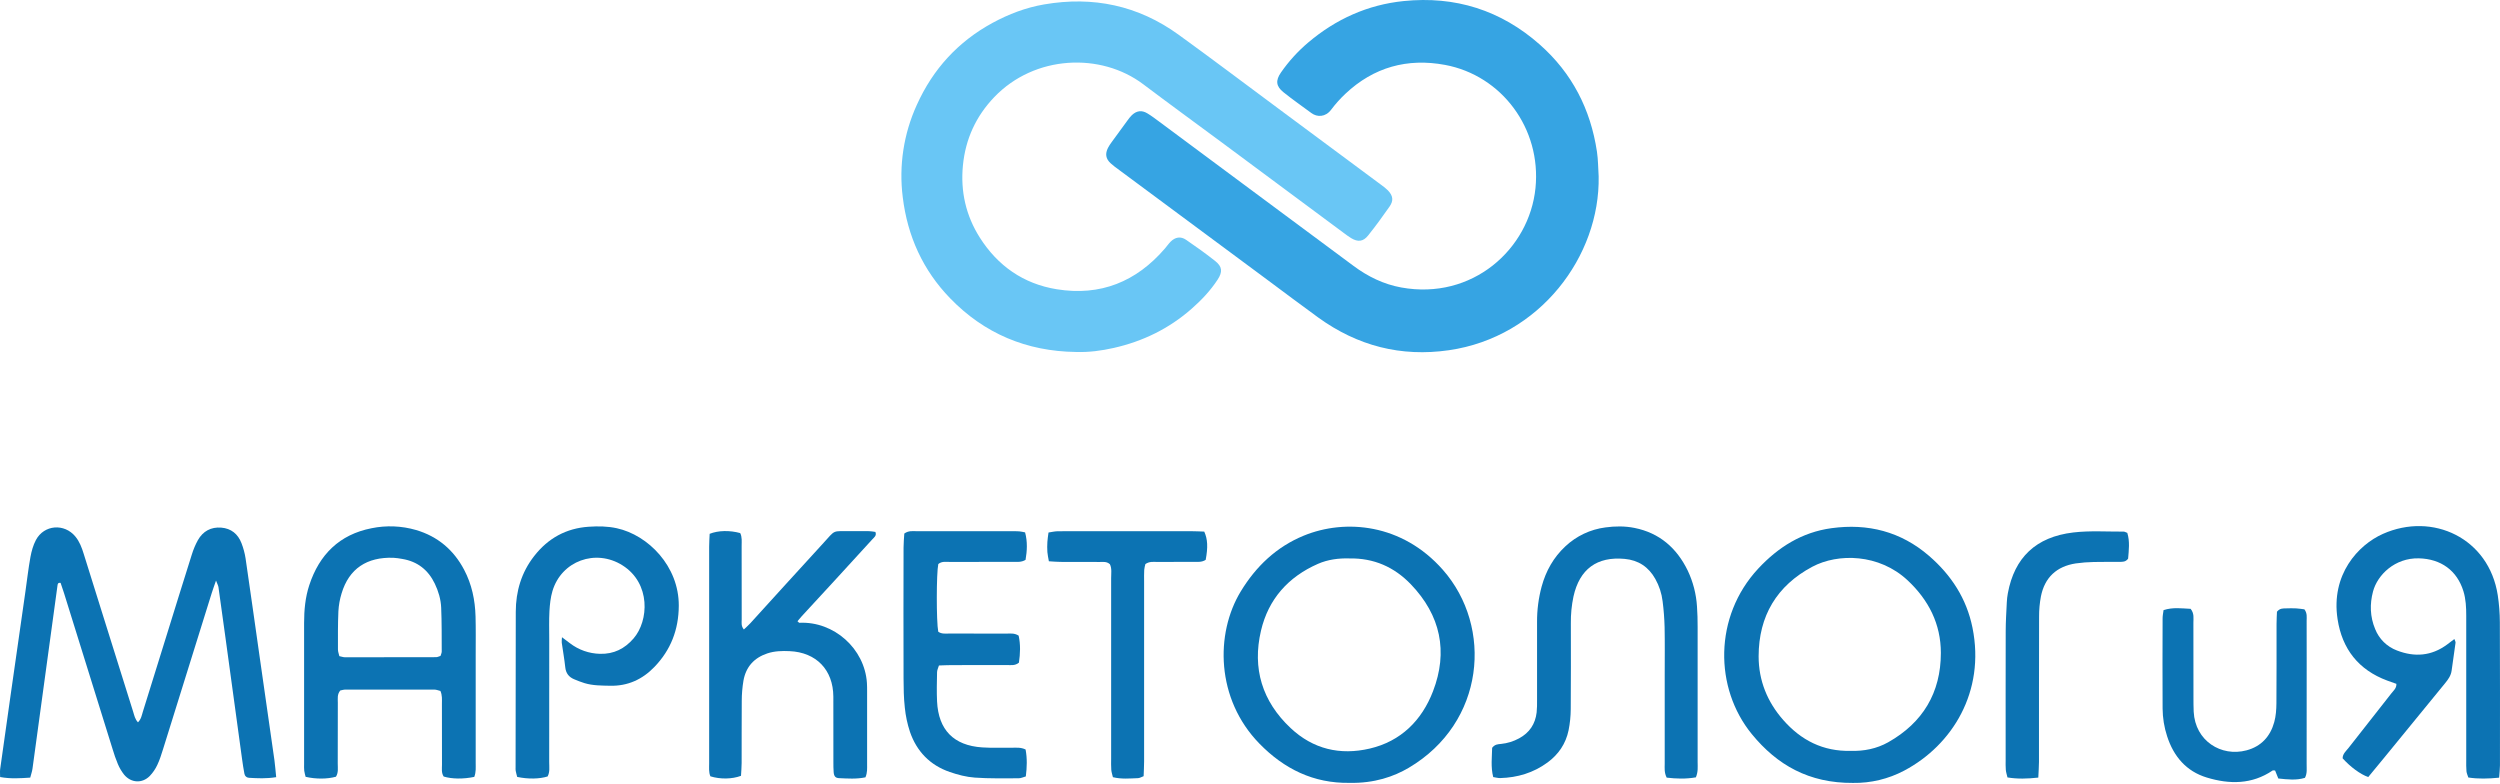
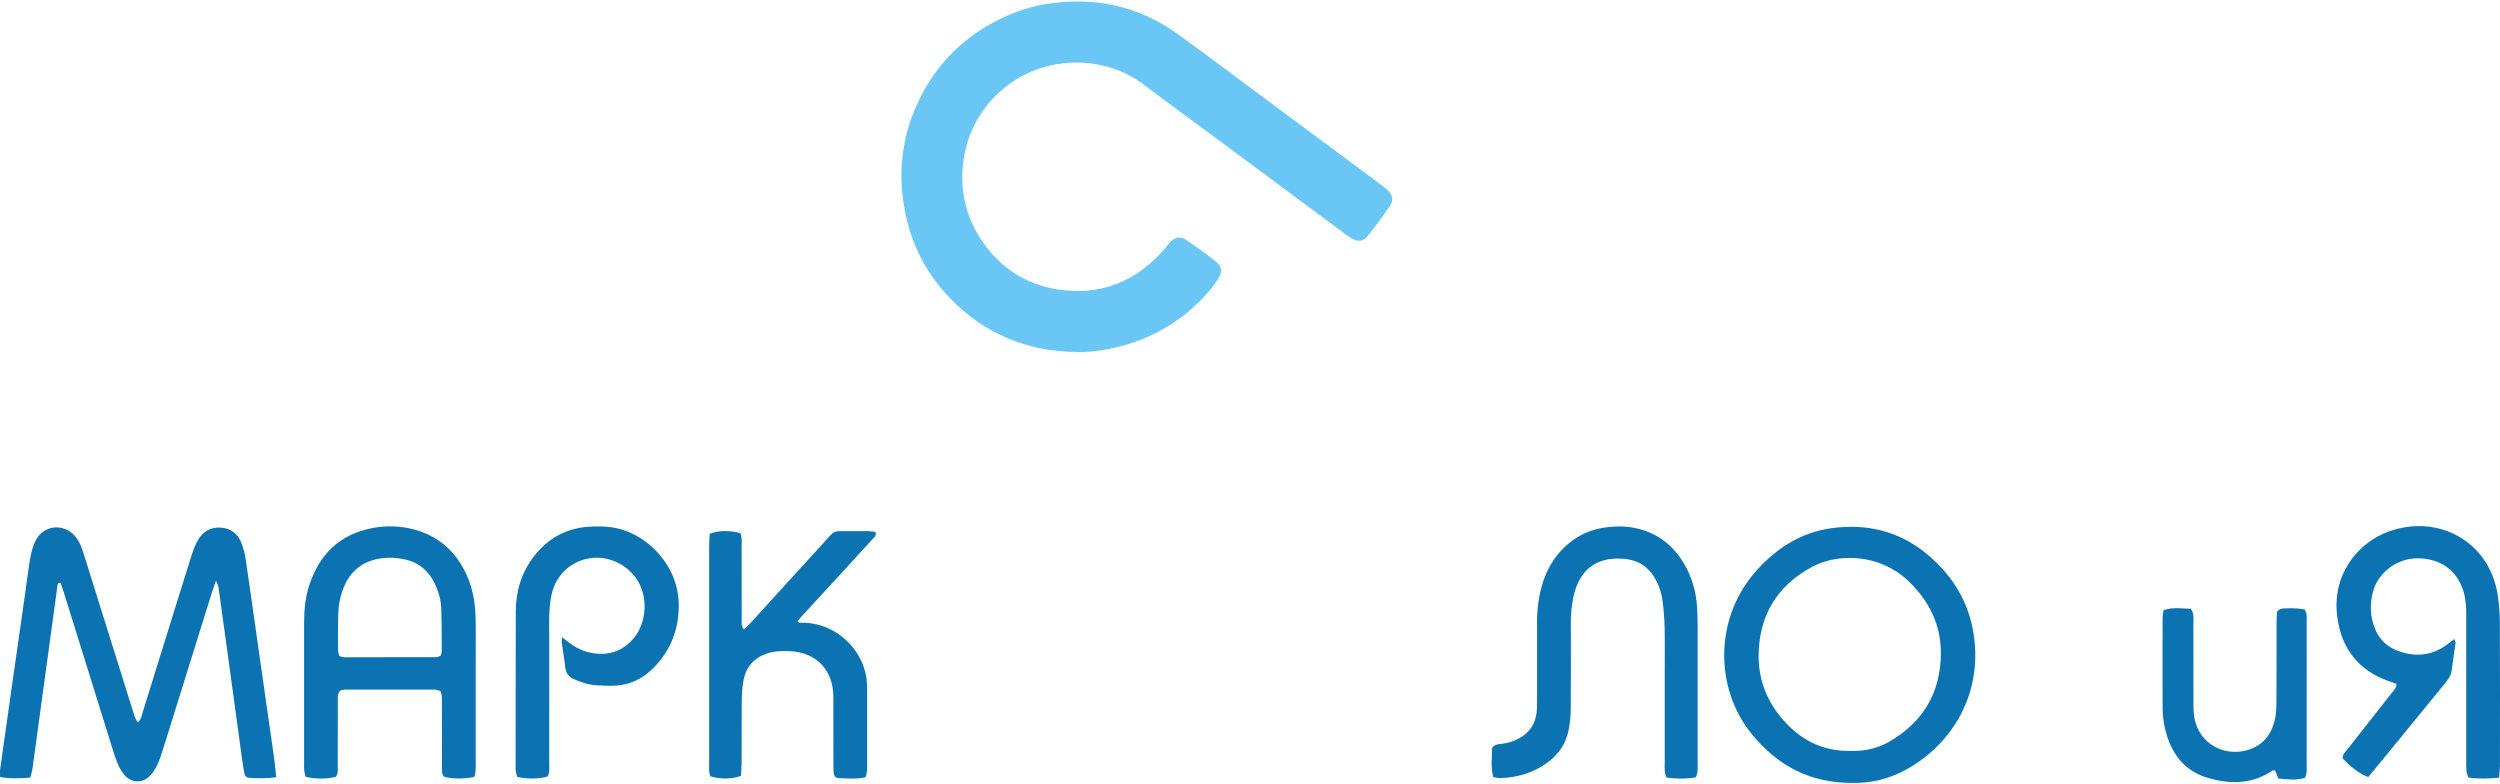
<svg xmlns="http://www.w3.org/2000/svg" width="1212" height="380" viewBox="0 0 1212 380" fill="none">
-   <path d="M775.028 85.509C775.755 124.114 746.588 163.394 702.442 169.786C679.175 173.159 658.09 167.671 639.098 153.942C630.846 147.976 622.739 141.825 614.544 135.761C590.584 117.998 566.623 100.234 542.66 82.471C541.166 81.434 539.735 80.309 538.374 79.102C536.051 76.914 535.706 74.551 537.156 71.678C537.67 70.714 538.258 69.792 538.916 68.921C541.47 65.376 544.045 61.852 546.641 58.346C547.261 57.448 547.958 56.606 548.724 55.83C551.007 53.664 553.487 53.303 556.184 54.918C558.205 56.129 560.092 57.573 562.001 58.98C576.601 69.806 591.2 80.649 605.797 91.511C622.591 103.977 639.386 116.441 656.185 128.902C663.15 134.087 670.777 137.814 679.332 139.371C713.727 145.639 741.429 120.825 744.406 91.146C747.289 62.313 728.047 36.599 700.563 31.464C682.306 28.055 665.942 32.558 652.237 45.474C649.719 47.846 647.408 50.43 645.329 53.197C642.595 56.844 638.542 56.877 635.753 54.802C631.231 51.44 626.588 48.238 622.197 44.694C618.601 41.802 618.314 39.034 621.004 35.151C624.749 29.759 629.179 24.882 634.183 20.642C647.601 9.264 663.048 2.296 680.499 0.513C705.449 -2.04 727.629 4.925 746.515 21.63C762.148 35.45 771.12 52.968 774.203 73.541C774.795 77.472 774.763 81.512 775.028 85.509Z" fill="#36A4E3" />
  <path d="M521.601 170.639C497.752 170.326 477.248 161.76 460.652 144.633C447.459 131.031 439.963 114.567 437.654 95.599C435.723 80.331 438.088 64.825 444.482 50.834C452.276 33.521 464.477 20.171 481.2 11.088C489.085 6.81 497.356 3.66 506.23 2.136C529.94 -1.937 551.767 2.632 571.326 16.787C587.686 28.62 603.78 40.785 619.99 52.807C636.493 65.045 652.992 77.287 669.487 89.534C670.683 90.358 671.809 91.28 672.853 92.291C675.344 94.887 675.689 97.225 673.646 100.157C670.32 104.93 666.88 109.637 663.249 114.188C660.86 117.178 658.297 117.415 655.058 115.457C653.818 114.71 652.651 113.827 651.484 112.963C631.768 98.338 612.058 83.709 592.354 69.074C579.63 59.651 566.855 50.349 554.221 40.828C533.685 25.349 501.613 26.625 482.018 47.082C473.18 56.304 468.079 67.342 466.825 80.185C465.589 92.816 468.279 104.543 474.987 115.144C483.712 128.884 496.141 137.606 512.294 140.228C533.441 143.659 550.859 136.618 564.768 120.46C565.717 119.366 566.535 118.13 567.564 117.116C569.792 114.928 572.38 114.469 574.994 116.245C579.804 119.527 584.537 122.907 589.096 126.517C592.568 129.266 592.804 131.757 590.292 135.593C586.78 140.957 582.393 145.577 577.59 149.785C566.684 159.339 554.054 165.491 539.981 168.67C533.965 170.038 527.846 170.847 521.601 170.639Z" fill="#69C6F5" />
  <path d="M133.891 376.769C129.03 377.553 124.882 377.316 120.745 377.083C120.19 377.066 119.659 376.853 119.245 376.482C118.831 376.112 118.56 375.606 118.48 375.056C118.033 372.733 117.684 370.388 117.36 368.043C114.663 348.369 111.973 328.697 109.29 309.025C108.177 300.901 107.05 292.78 105.909 284.663C105.796 283.872 105.356 283.128 104.727 281.454C103.818 284.094 103.193 285.775 102.659 287.482C94.796 312.698 86.934 337.913 79.072 363.124C78.257 365.728 77.439 368.361 76.272 370.815C75.356 372.794 74.122 374.608 72.619 376.186C68.94 379.924 63.53 379.621 60.167 375.548C58.932 373.983 57.914 372.257 57.143 370.417C56.164 368.064 55.315 365.658 54.598 363.212C46.736 337.993 38.883 312.773 31.04 287.551C30.506 285.837 29.898 284.142 29.375 282.574C28.023 282.388 27.964 283.197 27.873 283.861C25.666 299.922 23.471 315.986 21.29 332.053C19.455 345.583 17.609 359.116 15.753 372.649C15.56 374.042 15.069 375.387 14.662 376.988C9.703 377.327 5.065 377.626 0.059 376.711C0.059 375.3 -0.087 374.067 0.08 372.879C1.758 360.784 3.464 348.699 5.199 336.622C7.567 320.03 9.939 303.439 12.314 286.847C13.114 281.257 13.742 275.638 14.753 270.074C15.269 267.244 16.069 264.334 17.407 261.811C21.37 254.346 31.222 253.599 36.573 260.155C38.58 262.602 39.656 265.501 40.572 268.469C43.575 278.033 46.567 287.598 49.548 297.167C54.565 313.165 59.577 329.159 64.584 345.147C65.108 346.814 65.413 348.6 66.889 350.187C68.482 348.582 68.725 346.759 69.245 345.082C73.205 332.389 77.155 319.691 81.093 306.987C85.041 294.29 88.957 281.582 92.974 268.903C93.716 266.466 94.706 264.113 95.929 261.88C98.383 257.537 102.273 255.393 107.261 255.794C112.063 256.177 115.368 258.886 117.077 263.342C117.998 265.719 118.661 268.188 119.054 270.708C121.41 286.752 123.646 302.797 125.936 318.841C128.302 335.433 130.675 352.024 133.055 368.616C133.396 371.146 133.574 373.666 133.891 376.769Z" fill="#0C73B3" />
-   <path d="M654.234 379.532C636.81 379.805 622.548 372.782 610.558 360.497C589.472 338.881 589.083 307.193 601.509 286.736C608.882 274.604 618.781 265.138 632.047 259.69C652.286 251.38 679.81 253.914 699.478 276.223C723.937 303.973 719.982 350.378 682.944 372.235C675.738 376.491 666.29 379.787 654.234 379.532ZM654.096 270.717C649.007 270.593 643.801 271.22 638.904 273.372C624.522 279.695 614.91 290.463 611.325 305.753C607.032 324.032 611.903 339.997 625.663 352.934C636.602 363.225 649.716 366.251 664.028 362.915C679.152 359.392 689.28 349.266 694.715 335.158C702.139 315.886 698.394 298.303 684.02 283.309C675.964 274.914 666.097 270.502 654.096 270.728V270.717Z" fill="#0C73B3" />
  <path d="M898.318 379.558C877.007 379.696 861.56 370.912 849.272 355.881C831.055 333.601 830.826 298.861 852.352 275.702C862.073 265.244 873.615 258.013 887.917 256.059C905.542 253.652 921.516 257.674 935.178 269.467C945.957 278.776 953.414 290.19 956.264 304.335C962.524 335.29 946.485 361.252 923.152 373.596C915.506 377.647 906.964 379.697 898.318 379.558ZM897.311 364.024C903.517 364.202 909.777 363.017 915.412 359.841C932.194 350.36 940.915 335.826 940.93 316.55C940.93 302.54 935.018 290.883 924.824 281.354C910.959 268.388 891.087 268.132 878.632 274.747C861.422 283.896 852.602 298.639 852.581 318.191C852.581 329.882 856.761 340.26 864.534 349.077C873.15 358.868 883.776 364.352 897.297 364.024H897.311Z" fill="#0C73B3" />
  <path d="M229.925 376.638C224.53 377.757 219.073 377.67 215.104 376.467C213.904 374.687 214.282 372.627 214.275 370.661C214.231 360.816 214.275 350.97 214.242 341.143C214.242 339.167 214.46 337.132 213.515 334.973C212.566 334.755 211.548 334.31 210.527 334.31C196.174 334.266 181.822 334.266 167.472 334.31C166.596 334.31 165.72 334.605 164.974 334.744C163.378 336.629 163.785 338.711 163.778 340.658C163.731 350.504 163.778 360.349 163.735 370.195C163.735 372.342 164.131 374.57 162.862 376.554C158.725 377.717 153.108 377.757 148.164 376.602C147.885 375.631 147.661 374.644 147.495 373.648C147.408 372.556 147.385 371.46 147.426 370.366C147.426 347.588 147.426 324.809 147.426 302.031C147.426 295.788 147.989 289.633 149.934 283.7C154.806 268.837 164.582 259.145 180.109 256.089C187.27 254.619 194.681 254.914 201.703 256.95C212.173 260.038 219.917 266.565 225.007 276.221C228.74 283.266 230.322 290.924 230.543 298.833C230.714 305.032 230.616 311.231 230.616 317.43C230.616 334.933 230.616 352.427 230.616 369.91C230.605 372.054 230.849 374.253 229.925 376.638ZM213.566 317.988C213.788 317.219 214.155 316.529 214.151 315.859C214.115 308.759 214.187 301.637 213.882 294.559C213.711 290.548 212.559 286.658 210.814 283.004C207.604 276.291 202.387 272.192 195.01 270.97C193.583 270.692 192.139 270.506 190.688 270.413C177.917 269.986 169.191 275.631 165.581 287.748C164.728 290.533 164.216 293.412 164.054 296.321C163.778 302.52 163.833 308.719 163.836 314.896C163.836 315.924 164.262 316.949 164.516 318.101C165.574 318.32 166.443 318.652 167.308 318.652C182.02 318.666 196.731 318.647 211.443 318.593C212.115 318.593 212.795 318.218 213.559 317.988H213.566Z" fill="#0C73B3" />
  <path d="M1211.59 377.02C1206.22 377.53 1201.56 377.68 1196.65 376.936C1196.32 375.885 1195.83 374.912 1195.74 373.898C1195.57 372.075 1195.63 370.252 1195.63 368.428C1195.63 345.113 1195.63 321.797 1195.63 298.482C1195.63 294.471 1195.46 290.485 1194.26 286.59C1191.16 276.559 1183.35 270.936 1172.67 270.681C1161.02 270.407 1152.59 278.703 1150.45 286.725C1148.81 292.855 1148.99 299.007 1151.46 304.94C1152.4 307.324 1153.83 309.483 1155.65 311.277C1157.48 313.071 1159.66 314.46 1162.05 315.354C1170.61 318.676 1178.78 318.049 1186.32 312.488C1187.44 311.66 1188.55 310.807 1189.88 309.804C1190.17 310.646 1190.51 311.139 1190.45 311.576C1189.85 316.091 1189.16 320.587 1188.55 325.097C1188.22 327.573 1186.84 329.444 1185.32 331.296C1175.52 343.257 1165.73 355.227 1155.96 367.207C1153.32 370.43 1150.66 373.628 1148.11 376.724C1144.21 375.331 1139.43 371.772 1135.7 367.626C1135.72 365.438 1137.37 364.126 1138.57 362.594C1145.51 353.708 1152.52 344.869 1159.47 335.975C1160.45 334.728 1161.86 333.67 1161.77 331.526C1160.31 331.012 1158.81 330.494 1157.31 329.936C1143.42 324.773 1135.46 314.65 1133.25 300.141C1129.95 278.539 1143.23 264.183 1155.22 258.837C1179.29 248.106 1206.66 260.835 1210.92 288.592C1211.57 292.912 1211.91 297.274 1211.93 301.643C1212.03 324.776 1212 347.91 1211.98 371.043C1211.97 372.815 1211.75 374.595 1211.59 377.02Z" fill="#0C73B3" />
  <path d="M419.565 376.849C415.115 377.772 410.941 377.429 406.786 377.247C405.012 377.166 404.329 376.335 404.161 374.384C404.023 372.754 404.027 371.102 404.027 369.469C404.027 358.894 404.056 348.319 404.005 337.744C403.943 324.756 395.727 316.23 382.785 315.676C379.149 315.519 375.514 315.596 372.002 316.77C365.542 318.925 361.601 323.334 360.423 330.003C359.882 333.236 359.607 336.508 359.602 339.786C359.5 349.811 359.602 359.842 359.547 369.859C359.547 372.007 359.336 374.154 359.234 376.12C354.872 377.761 349.12 377.823 344.405 376.361C343.547 374.428 343.802 372.24 343.798 370.078C343.776 351.488 343.776 332.898 343.798 314.309C343.798 297.907 343.798 281.498 343.798 265.081C343.798 262.926 343.962 260.775 344.042 258.798C348.146 257.139 353.792 257.033 358.849 258.434C359.827 260.348 359.543 262.561 359.547 264.706C359.576 276.553 359.547 288.408 359.58 300.244C359.58 301.805 359.194 303.5 360.63 305.17C361.794 304.051 362.866 303.125 363.815 302.086C375.449 289.323 387.042 276.469 398.748 263.743C405.43 256.479 403.074 257.602 412.647 257.489C415.555 257.456 418.463 257.456 421.372 257.511C422.386 257.577 423.396 257.699 424.396 257.876C425.08 259.699 423.818 260.468 423.019 261.347C416.778 268.217 410.511 275.065 404.22 281.891C399.045 287.517 393.865 293.137 388.678 298.753C387.951 299.533 387.304 300.364 386.613 301.17C387.06 301.535 387.311 301.94 387.544 301.929C404.267 301.127 419.216 314.443 420.288 331.126C420.372 332.399 420.368 333.679 420.372 334.951C420.372 346.8 420.372 358.646 420.372 370.49C420.365 372.499 420.561 374.515 419.565 376.849Z" fill="#0C73B3" />
  <path d="M822.16 376.857C817.19 377.725 812.573 377.532 808.014 376.996C806.756 374.541 807.054 372.328 807.051 370.188C807.026 355.794 807.026 341.401 807.051 327.01C807.051 319.352 807.152 311.694 807 304.037C806.889 299.85 806.568 295.672 806.036 291.518C805.583 287.705 804.382 284.02 802.503 280.674C799.231 274.839 794.297 271.558 787.641 270.949C774.19 269.702 765.77 275.901 762.822 289.181C761.917 293.462 761.49 297.831 761.549 302.206C761.567 316.063 761.611 329.92 761.495 343.743C761.476 347.199 761.125 350.645 760.448 354.034C759.11 360.528 755.576 365.739 750.225 369.663C743.401 374.665 735.683 376.981 727.299 377.207C726.252 377.236 725.198 376.919 723.911 376.726C722.65 371.777 723.33 366.935 723.391 362.537C724.74 360.78 726.26 360.802 727.678 360.659C730.76 360.354 733.751 359.431 736.472 357.946C741.478 355.237 744.317 351.018 744.968 345.362C745.148 343.367 745.213 341.363 745.164 339.36C745.184 326.787 745.184 314.215 745.164 301.645C745.122 295.808 745.87 289.992 747.389 284.357C749.454 276.827 753.119 270.234 758.892 264.866C764.24 259.844 771.028 256.636 778.294 255.695C782.98 255.046 787.746 254.999 792.403 255.936C804.535 258.368 812.878 265.669 818.215 276.623C820.801 282.077 822.324 287.977 822.701 294.005C822.945 297.287 823.007 300.569 823.01 303.851C823.035 325.715 823.035 347.578 823.01 369.44C823.021 371.759 823.308 374.144 822.16 376.857Z" fill="#0C73B3" />
  <path d="M272.445 308.921C274.03 310.121 275.139 310.967 276.255 311.802C280.464 315.049 285.597 316.862 290.906 316.976C297.577 317.144 302.816 314.522 307.142 309.534C314.544 300.994 315.609 282.805 301.762 274.068C288.805 265.893 272.172 271.902 267.824 286.568C266.905 289.671 266.563 293.004 266.37 296.253C266.123 300.797 266.268 305.369 266.268 309.92C266.268 329.791 266.262 349.659 266.25 369.525C266.25 371.856 266.647 374.266 265.483 376.425C261.535 377.668 256.067 377.767 250.741 376.654C250.509 375.757 250.203 374.747 250.014 373.719C249.94 373.177 249.921 372.628 249.956 372.082C249.983 346.928 250.013 321.768 250.047 296.6C250.069 286.641 252.759 277.554 258.939 269.616C265.694 260.93 274.488 256.091 285.456 255.358C289.997 255.055 294.545 255.11 299.02 256.087C314.202 259.398 329.195 274.498 329.075 293.697C329.006 305.26 325.203 315.098 317.256 323.336C311.439 329.378 304.346 332.638 295.828 332.452C291.644 332.364 287.467 332.408 283.399 331.19C281.67 330.644 279.972 330.009 278.309 329.287C275.764 328.218 274.339 326.369 274.037 323.489C273.619 319.507 272.892 315.558 272.34 311.59C272.242 310.952 272.38 310.248 272.445 308.921Z" fill="#0C73B3" />
-   <path d="M497.21 363.363C498.025 367.775 497.872 371.91 497.319 376.406C496.156 376.724 494.989 377.314 493.826 377.314C486.744 377.314 479.648 377.486 472.588 376.983C468.479 376.691 464.331 375.608 460.416 374.251C450.899 370.97 444.42 364.296 441.148 354.794C439.893 350.995 439.058 347.07 438.658 343.089C438.131 338.395 438.058 333.633 438.044 328.904C437.985 307.754 437.985 286.618 438.044 265.495C438.044 263.161 438.28 260.831 438.407 258.662C440.53 257.137 442.584 257.531 444.522 257.527C459.791 257.491 475.05 257.491 490.299 257.527C491.572 257.527 492.844 257.502 494.113 257.597C495.071 257.715 496.023 257.884 496.963 258.104C498.181 262.611 497.948 267.016 497.189 271.413C495.131 272.675 493.095 272.38 491.139 272.387C480.96 272.42 470.781 272.387 460.601 272.427C458.653 272.427 456.573 271.997 454.883 273.455C453.949 277.831 453.909 301.249 454.858 306.241C456.497 307.484 458.551 307.127 460.492 307.138C469.581 307.178 478.67 307.138 487.758 307.174C489.714 307.174 491.757 306.81 493.837 308.159C494.804 312.473 494.622 316.91 493.971 321.253C492.048 322.854 489.972 322.398 488.034 322.413C479.131 322.464 470.221 322.413 461.329 322.446C459.347 322.446 457.366 322.559 455.199 322.624C454.836 323.85 454.305 324.845 454.287 325.848C454.199 330.588 454.061 335.329 454.287 340.069C454.967 353.878 462.35 361.419 476.183 362.342C481.069 362.67 485.999 362.433 490.892 362.491C492.87 362.506 494.891 362.24 497.21 363.363Z" fill="#0C73B3" />
  <path d="M1117.44 377.091C1113.28 378.404 1109 377.879 1104.52 377.412C1103.97 376.051 1103.46 374.761 1102.97 373.543C1102.43 373.543 1101.99 373.405 1101.76 373.543C1091.72 380.344 1080.85 380.296 1069.85 376.949C1059.87 373.915 1053.77 366.699 1050.61 356.915C1049.19 352.573 1048.46 348.038 1048.43 343.471C1048.35 328.885 1048.38 314.299 1048.43 299.713C1048.43 298.473 1048.71 297.23 1048.89 295.789C1053.43 294.287 1057.86 294.98 1062.02 295.162C1063.84 297.445 1063.35 299.713 1063.36 301.85C1063.4 313.883 1063.38 325.916 1063.39 337.95C1063.39 340.316 1063.39 342.69 1063.5 345.053C1064.23 359.245 1076.87 367.02 1089.09 363.771C1096.24 361.871 1100.64 357.039 1102.56 350.06C1103.37 347.121 1103.58 343.945 1103.61 340.874C1103.72 328.112 1103.65 315.349 1103.67 302.586C1103.67 300.42 1103.81 298.258 1103.87 296.562C1105.32 294.79 1106.84 294.994 1108.27 294.943C1109.9 294.885 1111.54 294.859 1113.17 294.943C1114.58 295.016 1115.98 295.264 1117.17 295.406C1118.62 297.317 1118.26 299.202 1118.26 300.978C1118.31 307.542 1118.28 314.106 1118.28 320.669C1118.28 337.258 1118.27 353.845 1118.26 370.429C1118.22 372.602 1118.63 374.827 1117.44 377.091Z" fill="#0C73B3" />
-   <path d="M584.513 271.416C582.532 272.663 580.678 272.375 578.893 272.39C572.902 272.43 566.896 272.39 560.919 272.426C559.138 272.426 557.284 272.095 555.284 273.458C555.022 274.373 554.834 275.307 554.721 276.252C554.608 278.075 554.663 279.898 554.663 281.721C554.663 310.864 554.663 340.005 554.663 369.146C554.663 371.487 554.513 373.831 554.43 376.293C553.339 376.687 552.543 377.219 551.714 377.248C547.752 377.39 543.767 377.806 539.539 376.785C539.266 375.603 538.848 374.422 538.75 373.215C538.608 371.392 538.681 369.569 538.681 367.745C538.681 338.608 538.681 309.467 538.681 280.325C538.681 278.002 539.099 275.584 538.081 273.539C536.529 272.135 534.809 272.445 533.235 272.445C526.88 272.401 520.511 272.445 514.167 272.408C512.386 272.408 510.601 272.222 508.496 272.106C508.209 270.414 507.87 269.035 507.769 267.639C507.665 266.002 507.665 264.36 507.769 262.723C507.845 261.305 508.099 259.893 508.314 258.165C509.884 257.935 511.266 257.578 512.651 257.556C517.741 257.487 522.83 257.523 527.92 257.523C544.447 257.523 560.971 257.523 577.493 257.523C579.675 257.523 581.82 257.655 583.819 257.72C585.48 261.385 585.669 265.308 584.513 271.416Z" fill="#0C73B3" />
-   <path d="M988.171 376.979C982.791 377.551 978.152 377.708 973.229 376.902C972.935 375.63 972.528 374.448 972.419 373.256C972.27 371.63 972.342 369.974 972.342 368.344C972.342 347.596 972.306 326.844 972.364 306.095C972.364 301.355 972.677 296.64 972.902 291.918C972.974 290.462 973.144 289.014 973.411 287.582C976.6 270.323 986.993 260.288 1005.14 258.14C1013.2 257.189 1021.44 257.776 1029.59 257.725C1030.09 257.725 1030.59 258.089 1031.32 258.348C1032.62 262.538 1032.03 266.823 1031.71 270.837C1030.5 272.489 1028.98 272.376 1027.55 272.391C1023.37 272.438 1019.19 272.34 1015.03 272.456C1012.13 272.509 1009.23 272.738 1006.36 273.142C997.035 274.557 991.247 279.979 989.429 289.186C988.827 292.401 988.532 295.666 988.549 298.937C988.477 322.417 988.517 345.896 988.495 369.376C988.477 371.67 988.302 374 988.171 376.979Z" fill="#0C73B3" />
</svg>